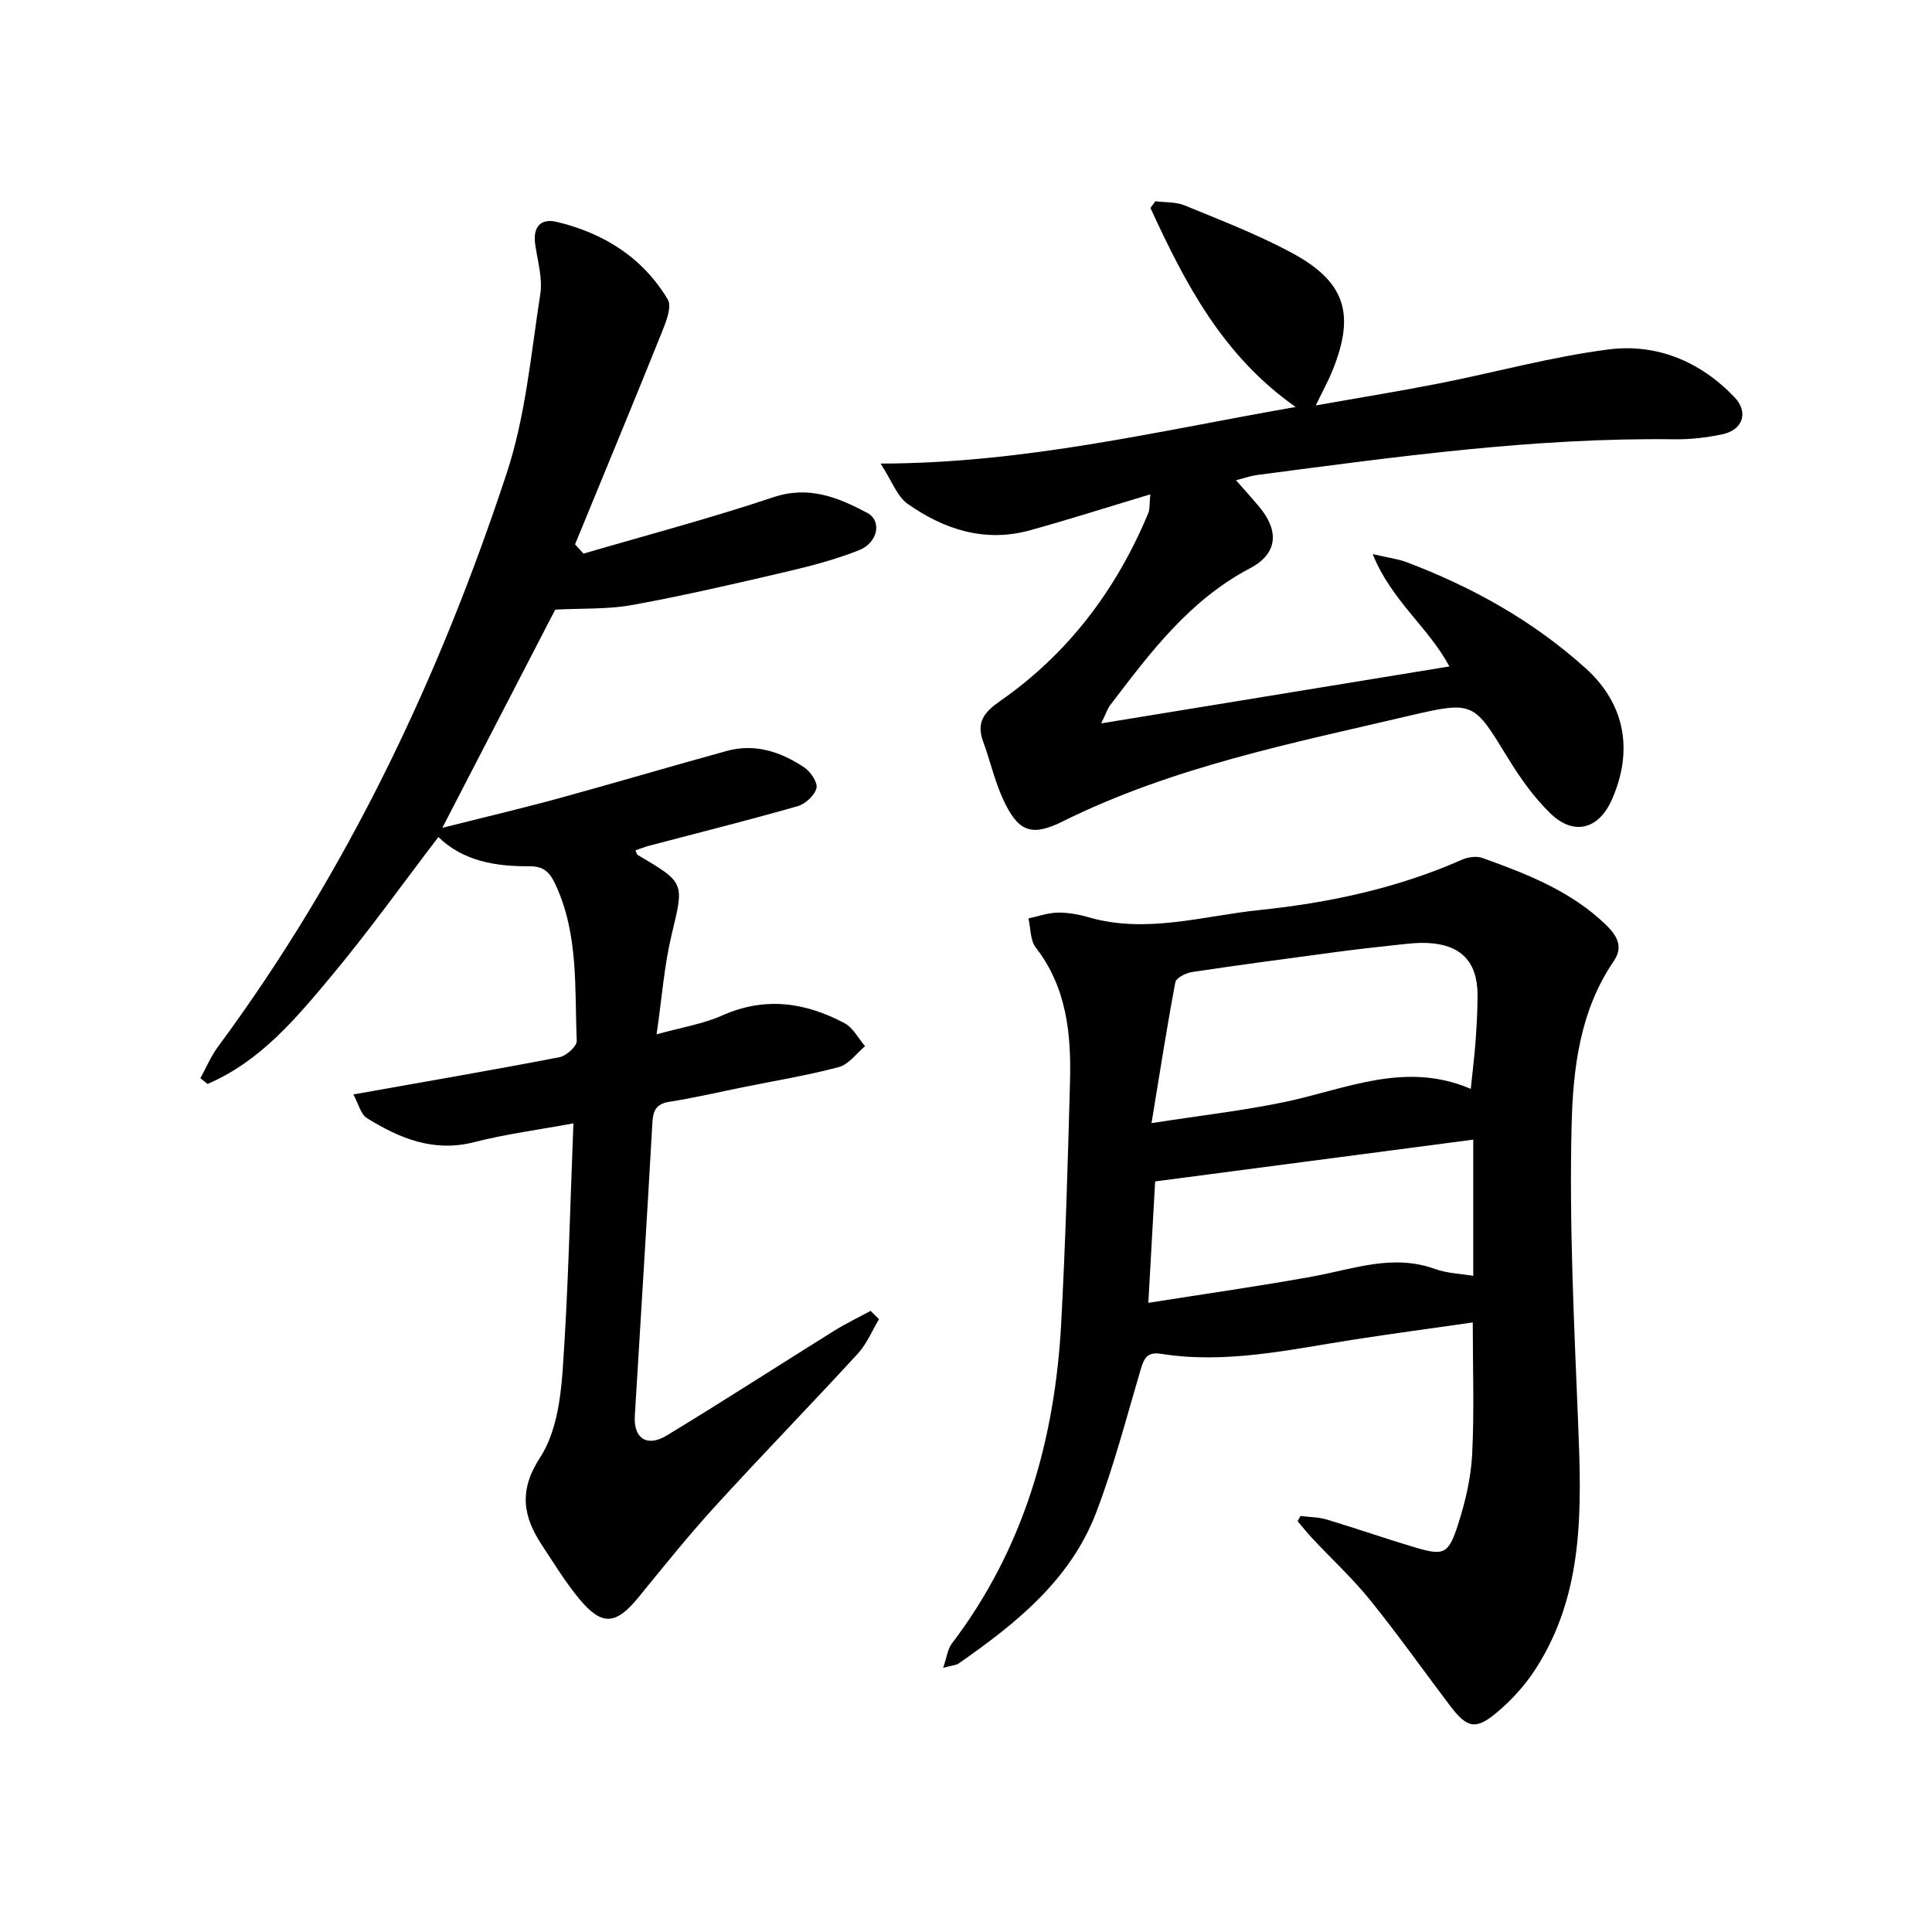
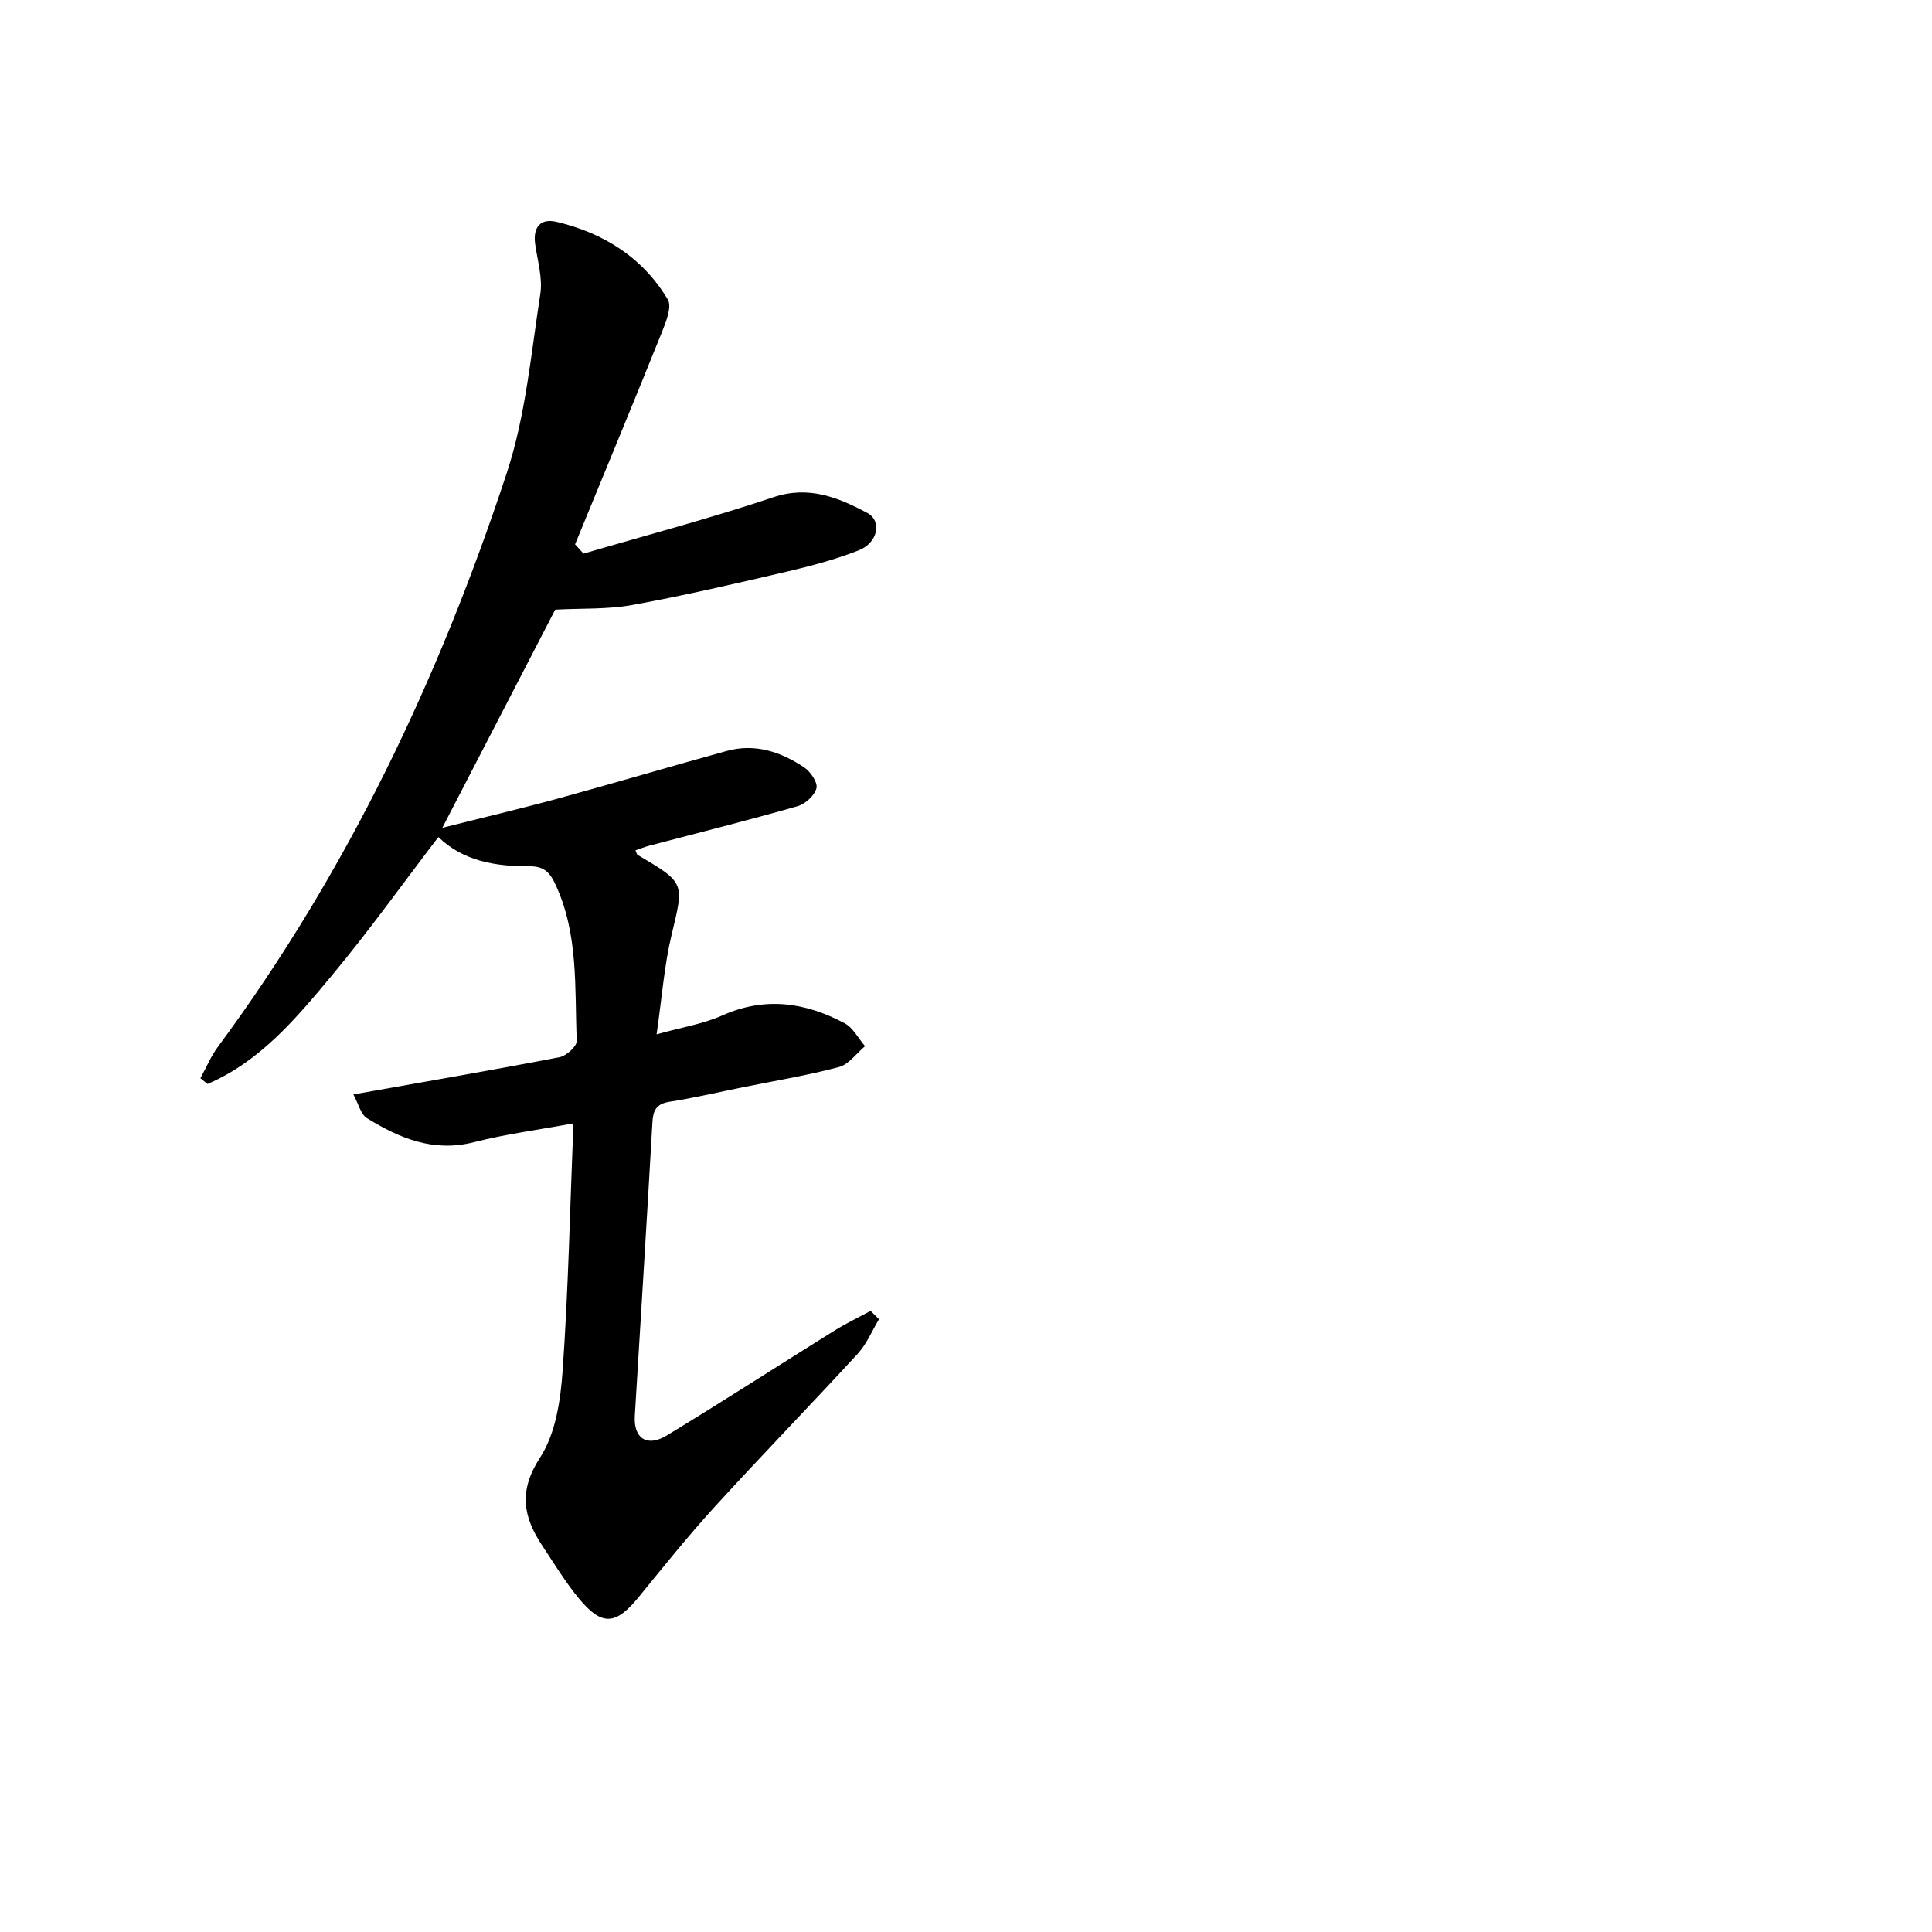
<svg xmlns="http://www.w3.org/2000/svg" enable-background="new 0 0 400 400" viewBox="0 0 400 400">
  <g fill="#000001">
    <path d="m181.99 273.13c-1.44 2.39-2.54 5.11-4.39 7.13-9.8 10.67-19.91 21.05-29.67 31.75-5.49 6.02-10.59 12.39-15.75 18.71-4.67 5.72-7.55 5.99-12.28.28-2.85-3.44-5.19-7.31-7.67-11.05-3.94-5.96-4.89-11.32-.4-18.2 3.22-4.95 4.23-11.86 4.66-18.01 1.18-16.73 1.52-33.51 2.23-51.16-7.15 1.32-13.98 2.21-20.6 3.9-8.37 2.13-15.4-.8-22.15-4.98-1.3-.81-1.75-2.98-2.81-4.91 14.95-2.66 28.85-5.04 42.69-7.71 1.41-.27 3.61-2.27 3.56-3.39-.46-10.89.42-21.98-4.4-32.35-1.23-2.66-2.48-3.81-5.47-3.79-6.93.04-13.63-1.05-18.78-6.05-7.33 9.59-14.28 19.32-21.91 28.49-7.4 8.89-14.9 17.94-25.88 22.63-.49-.4-.99-.8-1.48-1.19 1.2-2.17 2.16-4.51 3.62-6.49 26.76-36.17 45.8-76.31 59.81-118.81 3.9-11.83 5.01-24.61 6.94-37.03.52-3.32-.58-6.91-1.06-10.36-.49-3.54 1.12-5.4 4.47-4.6 9.72 2.31 17.81 7.39 22.99 16.07.89 1.49-.36 4.62-1.21 6.74-5.91 14.69-11.98 29.31-17.99 43.95.58.64 1.17 1.28 1.75 1.92 13.11-3.84 26.34-7.33 39.29-11.67 7.37-2.47 13.42.05 19.41 3.21 3.18 1.68 2.25 6.23-1.71 7.78-4.77 1.87-9.78 3.21-14.78 4.38-10.65 2.49-21.31 4.97-32.07 6.93-5.14.94-10.5.67-16 .97-7.38 14.27-15.06 29.12-23.37 45.17 8.63-2.18 16.32-3.98 23.93-6.06 11.69-3.2 23.3-6.65 34.98-9.86 5.86-1.61 11.21.2 16.02 3.42 1.31.88 2.82 3.11 2.53 4.29-.38 1.51-2.3 3.27-3.89 3.73-10.21 2.91-20.52 5.5-30.79 8.2-.93.25-1.83.61-2.79.94.21.47.26.84.46.96 9.87 5.81 9.6 5.74 7.02 16.52-1.53 6.37-2 12.99-3.11 20.62 5.24-1.46 9.64-2.15 13.57-3.9 8.86-3.96 17.22-2.74 25.36 1.6 1.76.94 2.84 3.13 4.23 4.75-1.79 1.49-3.37 3.78-5.41 4.32-6.57 1.75-13.31 2.85-19.98 4.2-5.03 1.02-10.04 2.2-15.1 2.99-2.76.43-3.4 1.79-3.54 4.34-1.14 20.25-2.42 40.49-3.64 60.73-.28 4.58 2.5 6.51 6.6 4.03 11.66-7.07 23.11-14.48 34.68-21.69 2.43-1.51 5.02-2.75 7.54-4.12.57.56 1.15 1.15 1.74 1.73z" />
-     <path d="m269.25 313.87c1.84.23 3.75.22 5.5.75 6.04 1.81 11.99 3.9 18.03 5.7 6.14 1.83 7.09 1.53 9.09-4.68 1.5-4.67 2.67-9.61 2.92-14.49.46-8.91.13-17.86.13-27.35-8.17 1.17-16.35 2.27-24.51 3.53-13.28 2.05-26.48 5.12-40.05 2.96-3.01-.48-3.57 1.15-4.26 3.47-2.91 9.84-5.49 19.83-9.15 29.4-5.34 13.97-16.6 22.97-28.45 31.23-.59.41-1.47.43-3.23.91.76-2.19.92-3.85 1.78-4.99 14.92-19.63 21.36-42.17 22.66-66.38.89-16.6 1.37-33.23 1.82-49.85.27-9.91-.63-19.58-7.09-27.91-1.16-1.5-1.04-3.99-1.51-6.02 2.01-.43 4.01-1.16 6.02-1.2 2.12-.04 4.33.35 6.38.95 12 3.48 23.7-.27 35.47-1.49 14.41-1.5 28.51-4.51 41.87-10.41 1.24-.55 3.01-.81 4.24-.37 9.24 3.32 18.4 6.86 25.65 13.91 2.26 2.19 3.56 4.53 1.56 7.44-7.01 10.22-8.44 22.22-8.73 33.83-.52 20.55.51 41.15 1.34 61.71.71 17.74 1.33 35.37-8.85 51.1-2.14 3.3-4.9 6.35-7.91 8.88-4.46 3.75-6.22 3.3-9.77-1.37-5.52-7.29-10.8-14.76-16.54-21.86-3.65-4.52-7.96-8.5-11.94-12.75-1.07-1.14-2.04-2.38-3.06-3.57.2-.36.4-.72.59-1.08zm35.26-88.43c.41-4.08.79-7.02 1-9.98.22-3.15.41-6.31.4-9.46-.02-6.86-3.4-10.42-10.31-10.76-2.3-.11-4.63.2-6.94.45-4.12.43-8.23.91-12.34 1.46-9.84 1.32-19.69 2.62-29.51 4.1-1.28.19-3.3 1.2-3.47 2.12-1.76 9.33-3.21 18.71-4.93 29.16 10.16-1.58 18.86-2.57 27.41-4.34 12.7-2.63 25.03-8.61 38.69-2.75zm-66.76 44.3c12.1-1.92 23.09-3.47 33.99-5.45 8.42-1.53 16.62-4.74 25.37-1.56 2.51.91 5.32.98 7.91 1.42 0-10.03 0-19.44 0-28.2-22.12 2.9-43.75 5.75-65.86 8.65-.42 7.44-.88 15.66-1.41 25.14z" />
-     <path d="m238.16 102.35c-8.82 2.65-16.82 5.2-24.9 7.44-9.32 2.58-17.76-.14-25.32-5.46-2.22-1.56-3.28-4.76-5.62-8.35 30.19-.07 57.6-6.79 85.93-11.72-15.18-10.66-22.93-25.71-30.06-41.2.34-.46.67-.93 1.01-1.39 2.03.26 4.22.1 6.05.85 7.36 3.02 14.82 5.91 21.84 9.63 11.47 6.08 13.6 12.76 8.73 24.71-.8 1.97-1.84 3.84-3.4 7.08 9.11-1.62 17.32-2.94 25.46-4.54 11.72-2.31 23.31-5.53 35.13-7.05 9.97-1.28 19.02 2.47 26.09 9.88 3 3.14 1.74 6.81-2.55 7.7-3.23.67-6.59 1.07-9.89 1.02-29.04-.38-57.69 3.64-86.37 7.39-1.3.17-2.55.62-4.39 1.08 1.73 1.97 3.24 3.64 4.7 5.37 4.29 5.06 4 9.81-1.79 12.86-12.58 6.61-20.71 17.52-28.99 28.39-.46.6-.69 1.38-1.84 3.73 24.75-4.05 48.2-7.88 72.11-11.79-4.4-8.18-12.01-13.61-15.89-23.26 3.28.76 5.2.99 6.96 1.65 13.66 5.16 26.26 12.18 37.13 21.99 8.2 7.39 9.92 17.1 5.41 27.24-2.71 6.1-7.84 7.5-12.69 2.82-3.42-3.3-6.27-7.34-8.77-11.42-7.03-11.45-7.01-11.97-20.04-8.91-24.52 5.76-49.33 10.64-72.19 21.98-6.56 3.26-9.29 2.1-12.41-4.76-1.7-3.75-2.61-7.86-4.04-11.74-1.48-4.03.15-6.09 3.55-8.46 14.11-9.84 24.09-23.12 30.67-38.97.29-.73.17-1.64.38-3.79z" />
  </g>
</svg>